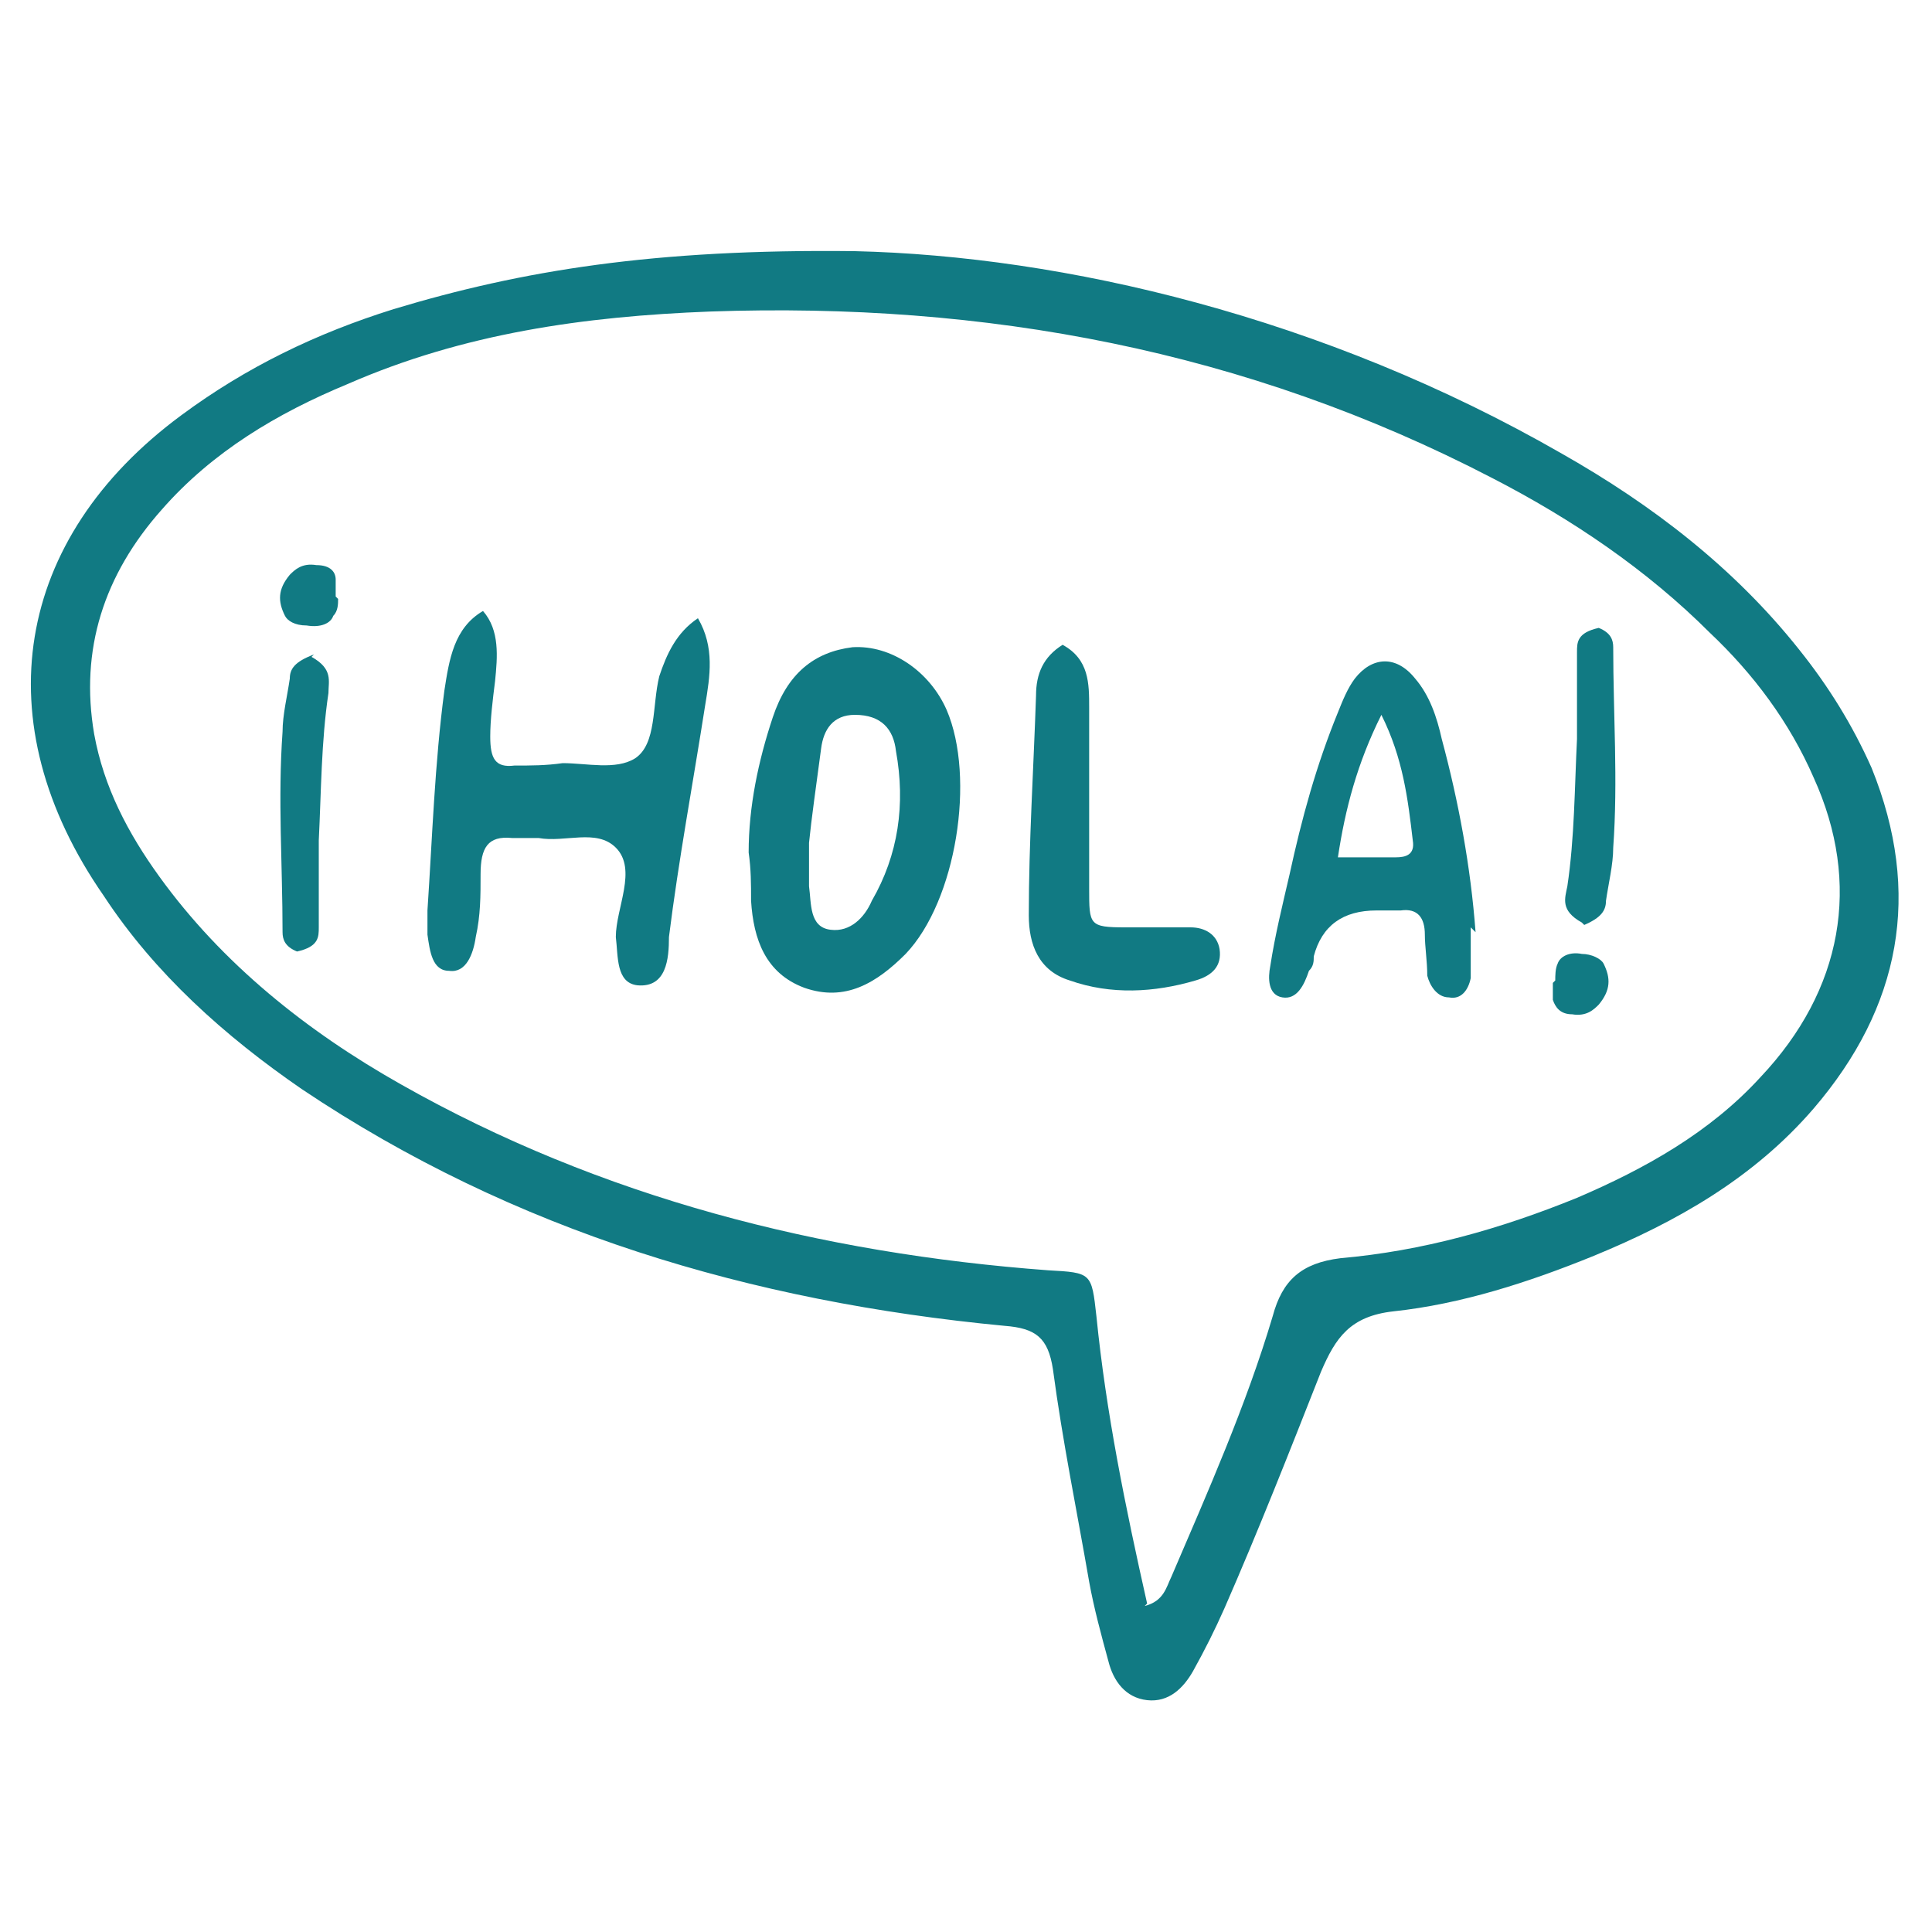
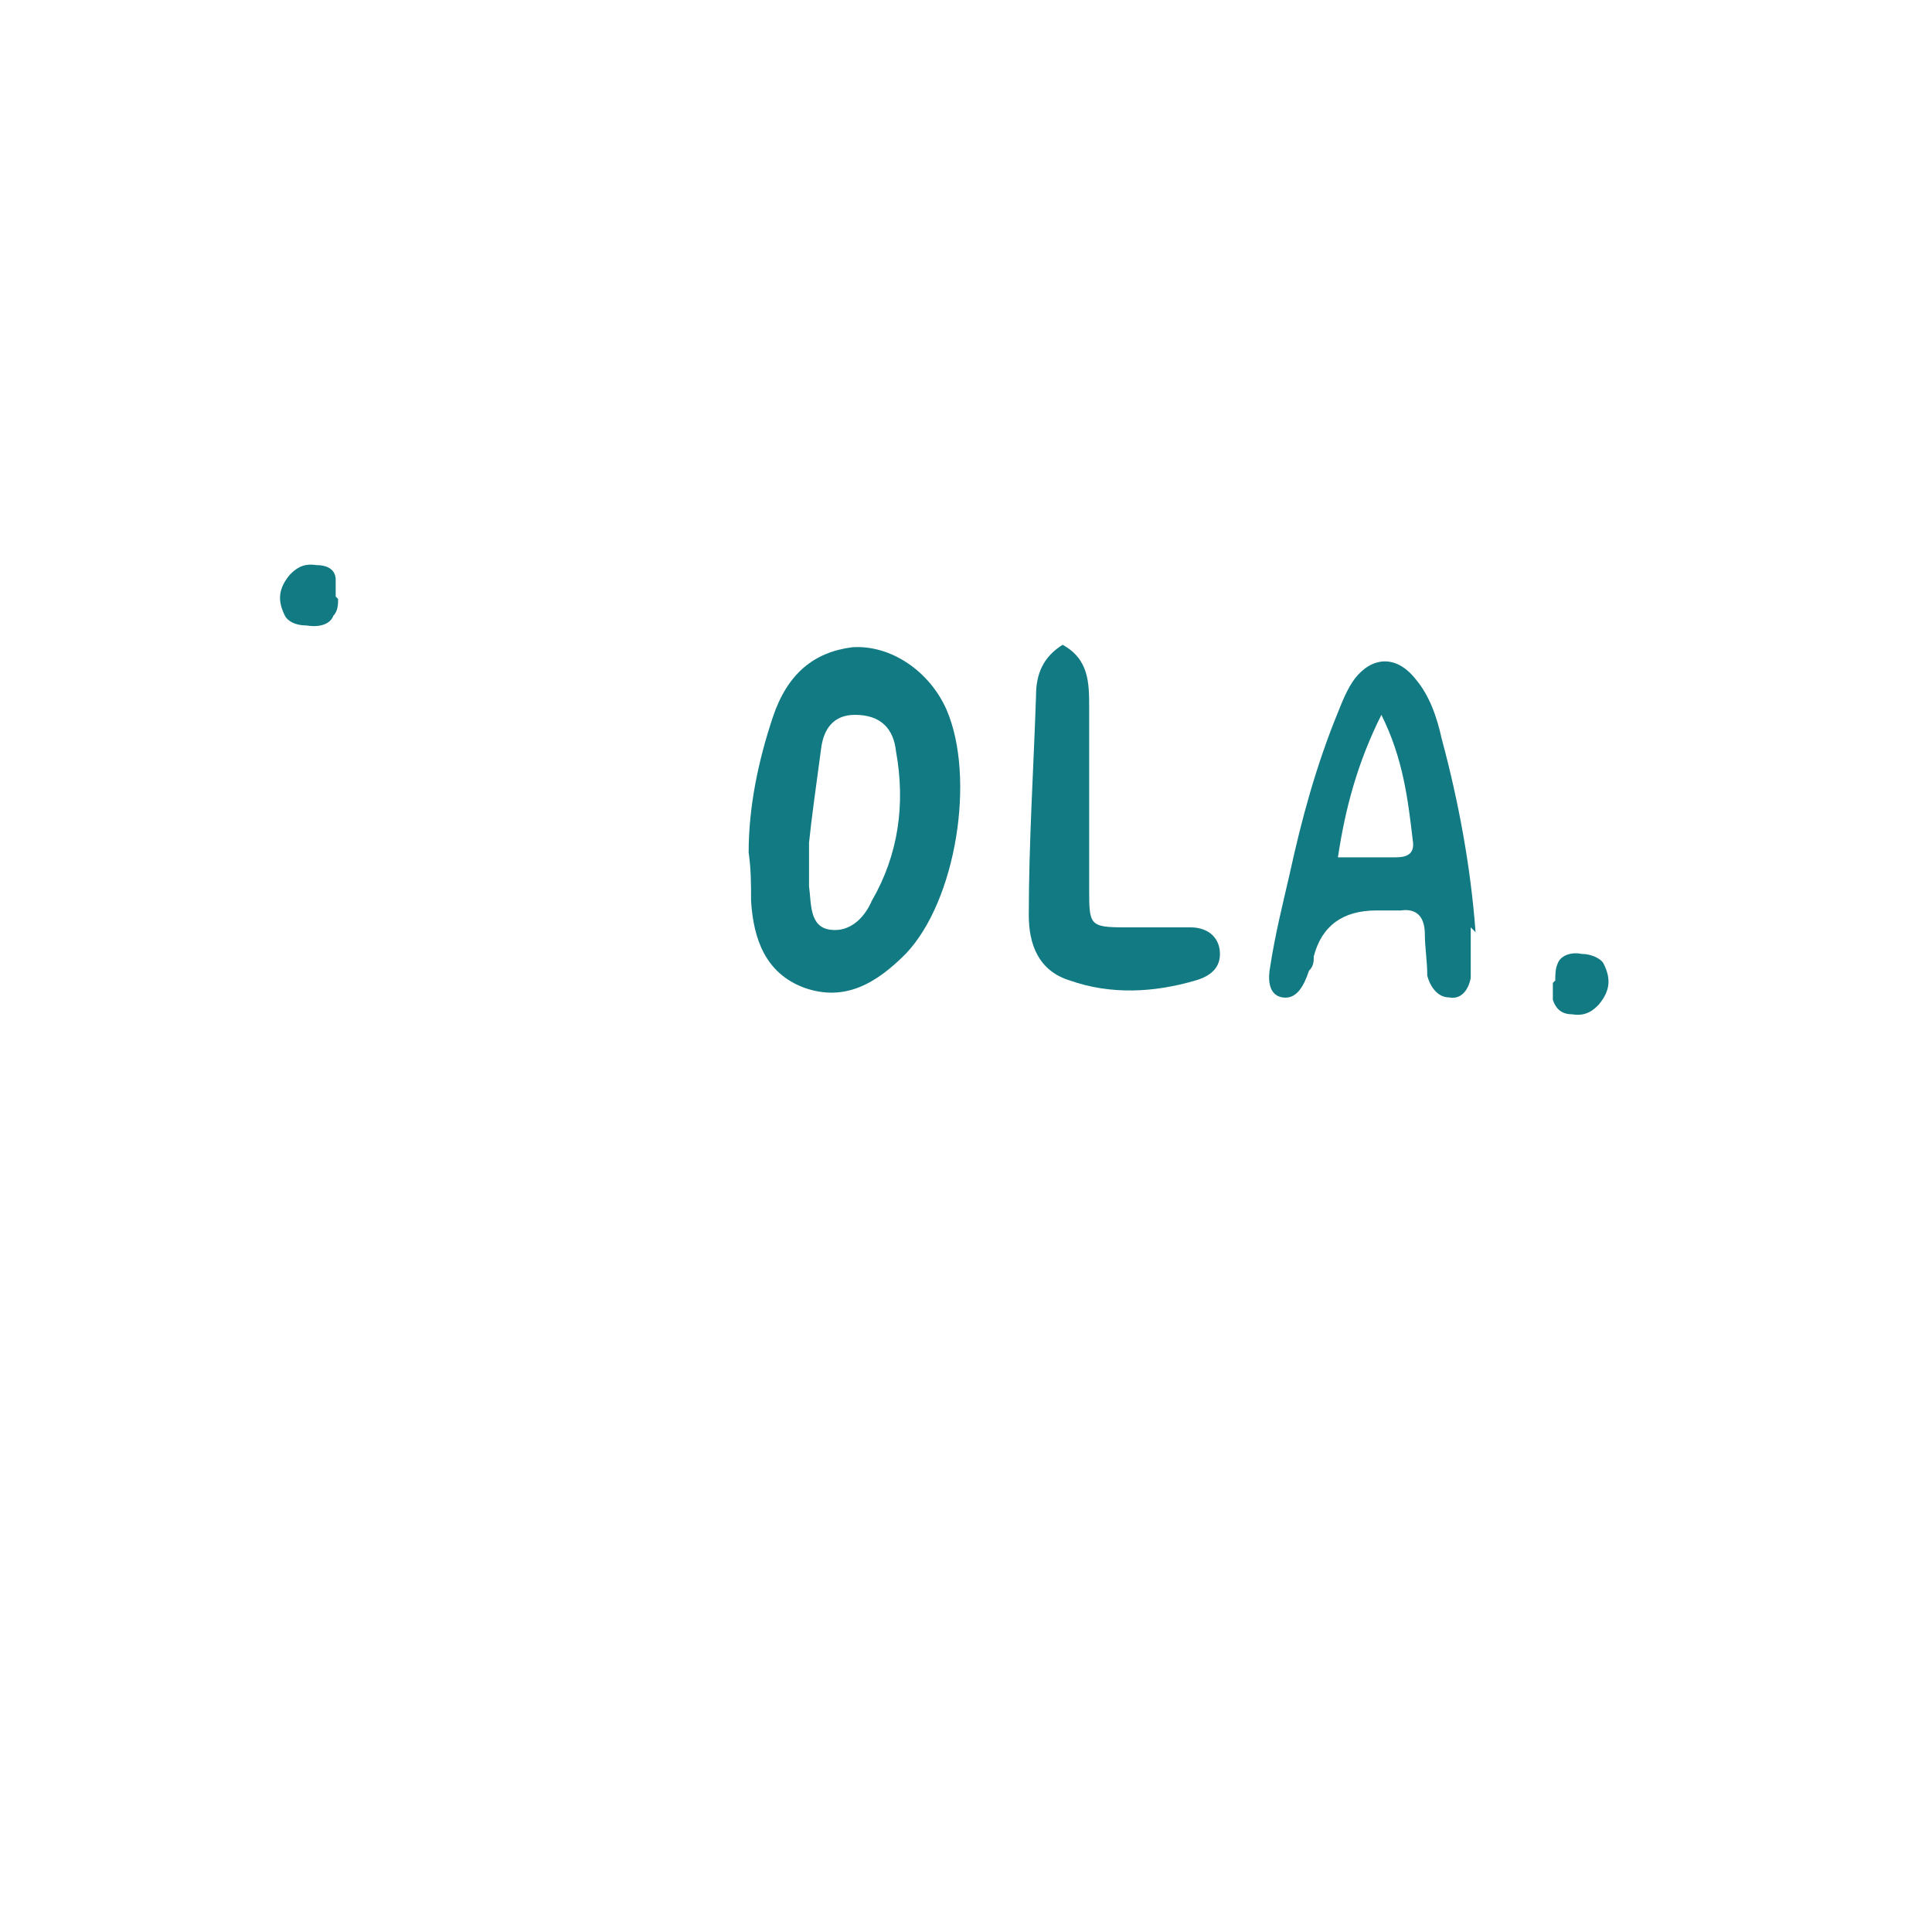
<svg xmlns="http://www.w3.org/2000/svg" version="1.1" viewBox="0 0 80 80" width="80" height="80">
  <defs>
    <style>
      .cls-1 {
        fill: #117a83;
      }
    </style>
  </defs>
  <g>
    <g id="Ebene_1">
      <g>
-         <path class="cls-1" d="M35.4,10.4c8.6.2,19.4,2.7,29.3,8.4,3.7,2.1,7.1,4.7,9.8,8.1,1.2,1.5,2.2,3.1,3,4.9,2.1,5.2,1.2,9.9-2.4,14.1-2.5,2.9-5.7,4.7-9.1,6.1-2.7,1.1-5.5,2-8.3,2.3-1.8.2-2.4,1.1-3,2.5-1.3,3.3-2.6,6.6-4,9.8-.4.9-.8,1.7-1.3,2.6-.4.7-1,1.3-1.9,1.2-.9-.1-1.4-.8-1.6-1.6-.3-1.1-.6-2.2-.8-3.3-.5-2.9-1.1-5.8-1.5-8.8-.2-1.3-.7-1.7-2-1.8-10.5-1-20.3-3.9-29.1-9.8-3.2-2.2-6.1-4.8-8.2-8C-.7,29.9.6,22.3,7.5,17.2c2.7-2,5.6-3.4,8.8-4.4,5.3-1.6,10.8-2.5,19.1-2.4ZM47.4,66.5c.8-.2.9-.8,1.1-1.2,1.5-3.5,3.1-7.1,4.2-10.8.4-1.5,1.2-2.2,2.8-2.4,3.4-.3,6.6-1.2,9.8-2.5,2.8-1.2,5.5-2.7,7.6-5,3.4-3.6,4.2-8,2.2-12.4-1-2.3-2.5-4.3-4.3-6-2.6-2.6-5.7-4.7-9-6.4-10.2-5.3-21-7.3-32.4-6.9-5.2.2-10.2.9-15,3-2.9,1.2-5.6,2.8-7.7,5.2-2.4,2.7-3.4,5.8-2.8,9.3.4,2.2,1.4,4.1,2.7,5.9,2.6,3.6,6.1,6.4,10,8.6,8.3,4.7,17.4,7,26.8,7.7,1.8.1,1.8.1,2,1.9.4,4,1.2,7.9,2.1,11.9Z" />
        <path class="cls-1" d="M60.9,38.4c0,.7,0,1.4,0,2.1-.1.5-.4.9-.9.8-.5,0-.8-.5-.9-.9,0-.6-.1-1.2-.1-1.7,0-.7-.3-1.1-1-1-.3,0-.6,0-1,0q-2.1,0-2.6,1.9c0,.2,0,.4-.2.6-.2.6-.5,1.2-1.1,1.1-.6-.1-.6-.8-.5-1.3.2-1.3.5-2.5.8-3.8.5-2.3,1.1-4.5,2-6.7.2-.5.4-1,.7-1.4.7-.9,1.7-1,2.5,0,.6.7.9,1.6,1.1,2.5.7,2.6,1.2,5.3,1.4,8ZM55.4,35.5c.9,0,1.7,0,2.4,0,.4,0,.8-.1.7-.7-.2-1.7-.4-3.4-1.3-5.2-1,2-1.5,3.9-1.8,5.9Z" />
        <path class="cls-1" d="M44,26.7c1.1.6,1.1,1.6,1.1,2.6,0,2.5,0,5,0,7.5,0,1.5,0,1.6,1.5,1.6.9,0,1.8,0,2.7,0,.6,0,1.1.3,1.2.9.1.7-.3,1.1-1,1.3-1.7.5-3.5.6-5.2,0-1.3-.4-1.7-1.5-1.7-2.7,0-3,.2-6.1.3-9.1,0-.9.3-1.6,1.1-2.1Z" />
        <path class="cls-1" d="M31,35.3c0-1.9.4-3.8,1-5.6.6-1.8,1.7-2.7,3.3-2.9,1.6-.1,3.2,1,3.9,2.6,1.2,2.8.4,7.9-1.7,10.1-1.2,1.2-2.5,2-4.2,1.4-1.6-.6-2.1-2-2.2-3.6,0-.7,0-1.3-.1-2ZM33.5,34.9c0,.9,0,1.4,0,1.8.1.7,0,1.7.9,1.8.8.1,1.4-.5,1.7-1.2,1.1-1.9,1.4-4,1-6.2-.1-.9-.6-1.5-1.7-1.5-.9,0-1.3.6-1.4,1.4-.2,1.5-.4,2.9-.5,3.9Z" />
-         <path class="cls-1" d="M65.5,38.2c-.9-.5-.7-1-.6-1.5.3-2,.3-4.1.4-6.1,0-1.2,0-2.4,0-3.6,0-.4,0-.8.9-1,.5.2.6.5.6.8,0,2.8.2,5.5,0,8.3,0,.7-.2,1.5-.3,2.2,0,.4-.2.7-.9,1Z" />
        <path class="cls-1" d="M64.4,40.6c0-.2,0-.5.1-.7.1-.3.5-.5,1-.4.4,0,.8.2.9.4.3.6.3,1.1-.2,1.7-.2.2-.5.5-1.1.4-.5,0-.7-.3-.8-.6,0-.2,0-.4,0-.7Z" />
-         <path class="cls-1" d="M12.9,27.2c.9.5.7,1,.7,1.5-.3,2-.3,4.1-.4,6.1,0,1.2,0,2.4,0,3.6,0,.4,0,.8-.9,1-.5-.2-.6-.5-.6-.8,0-2.8-.2-5.5,0-8.3,0-.7.2-1.5.3-2.2,0-.4.2-.7,1-1Z" />
        <path class="cls-1" d="M14,24.8c0,.2,0,.5-.2.7-.1.3-.5.5-1.1.4-.5,0-.8-.2-.9-.4-.3-.6-.3-1.1.2-1.7.2-.2.5-.5,1.1-.4.6,0,.8.3.8.6,0,.2,0,.4,0,.7Z" />
      </g>
-       <path class="cls-1" d="M28.9,25.6c.7,1.2.5,2.4.3,3.6-.5,3.2-1.1,6.4-1.5,9.6,0,.9-.1,2.1-1.3,2-.9-.1-.8-1.2-.9-2,0-1.2.9-2.8,0-3.7-.8-.8-2.1-.2-3.2-.4-.3,0-.7,0-1.1,0-1-.1-1.3.4-1.3,1.5,0,.9,0,1.7-.2,2.6-.1.7-.4,1.5-1.1,1.4-.7,0-.8-.8-.9-1.5,0-.3,0-.7,0-1,.2-3,.3-6.1.7-9.1.2-1.3.4-2.6,1.6-3.3.7.8.6,1.9.5,2.9-.1.8-.2,1.6-.2,2.3,0,.9.2,1.3,1,1.2.7,0,1.3,0,2-.1,1,0,2.2.3,3-.2.9-.6.7-2.2,1-3.4.3-.9.7-1.8,1.6-2.4Z" />
    </g>
  </g>
</svg>